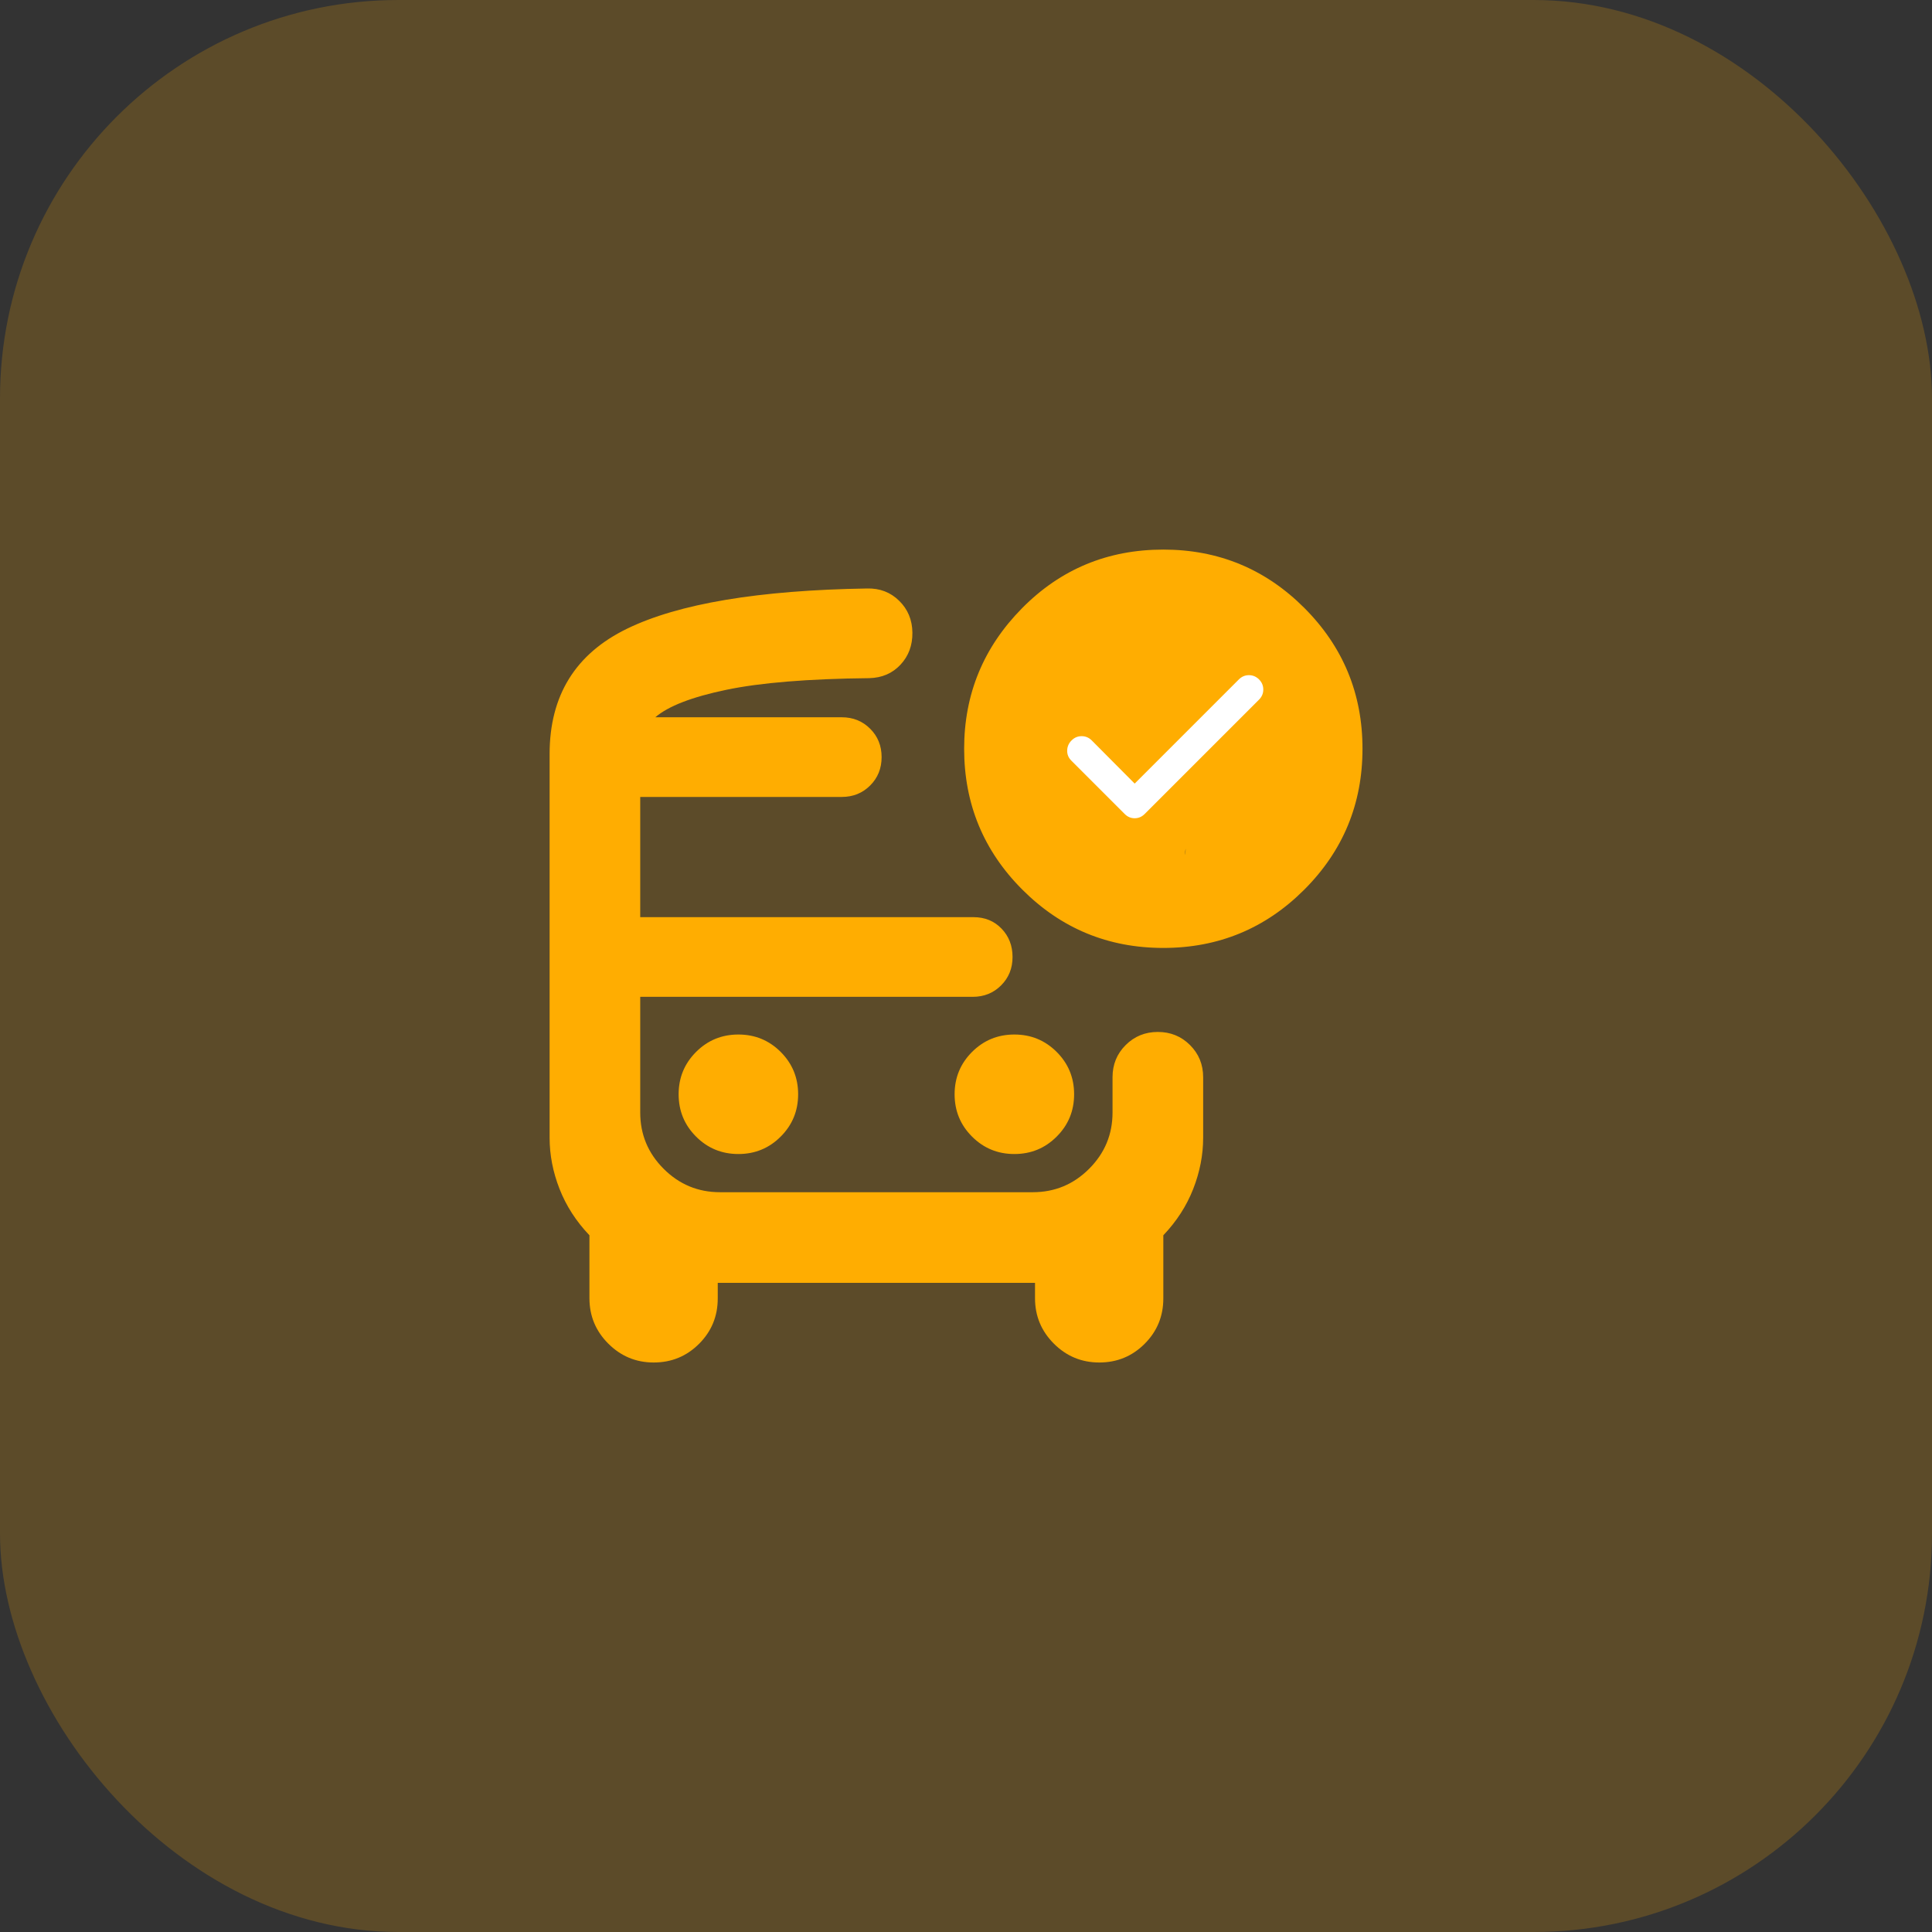
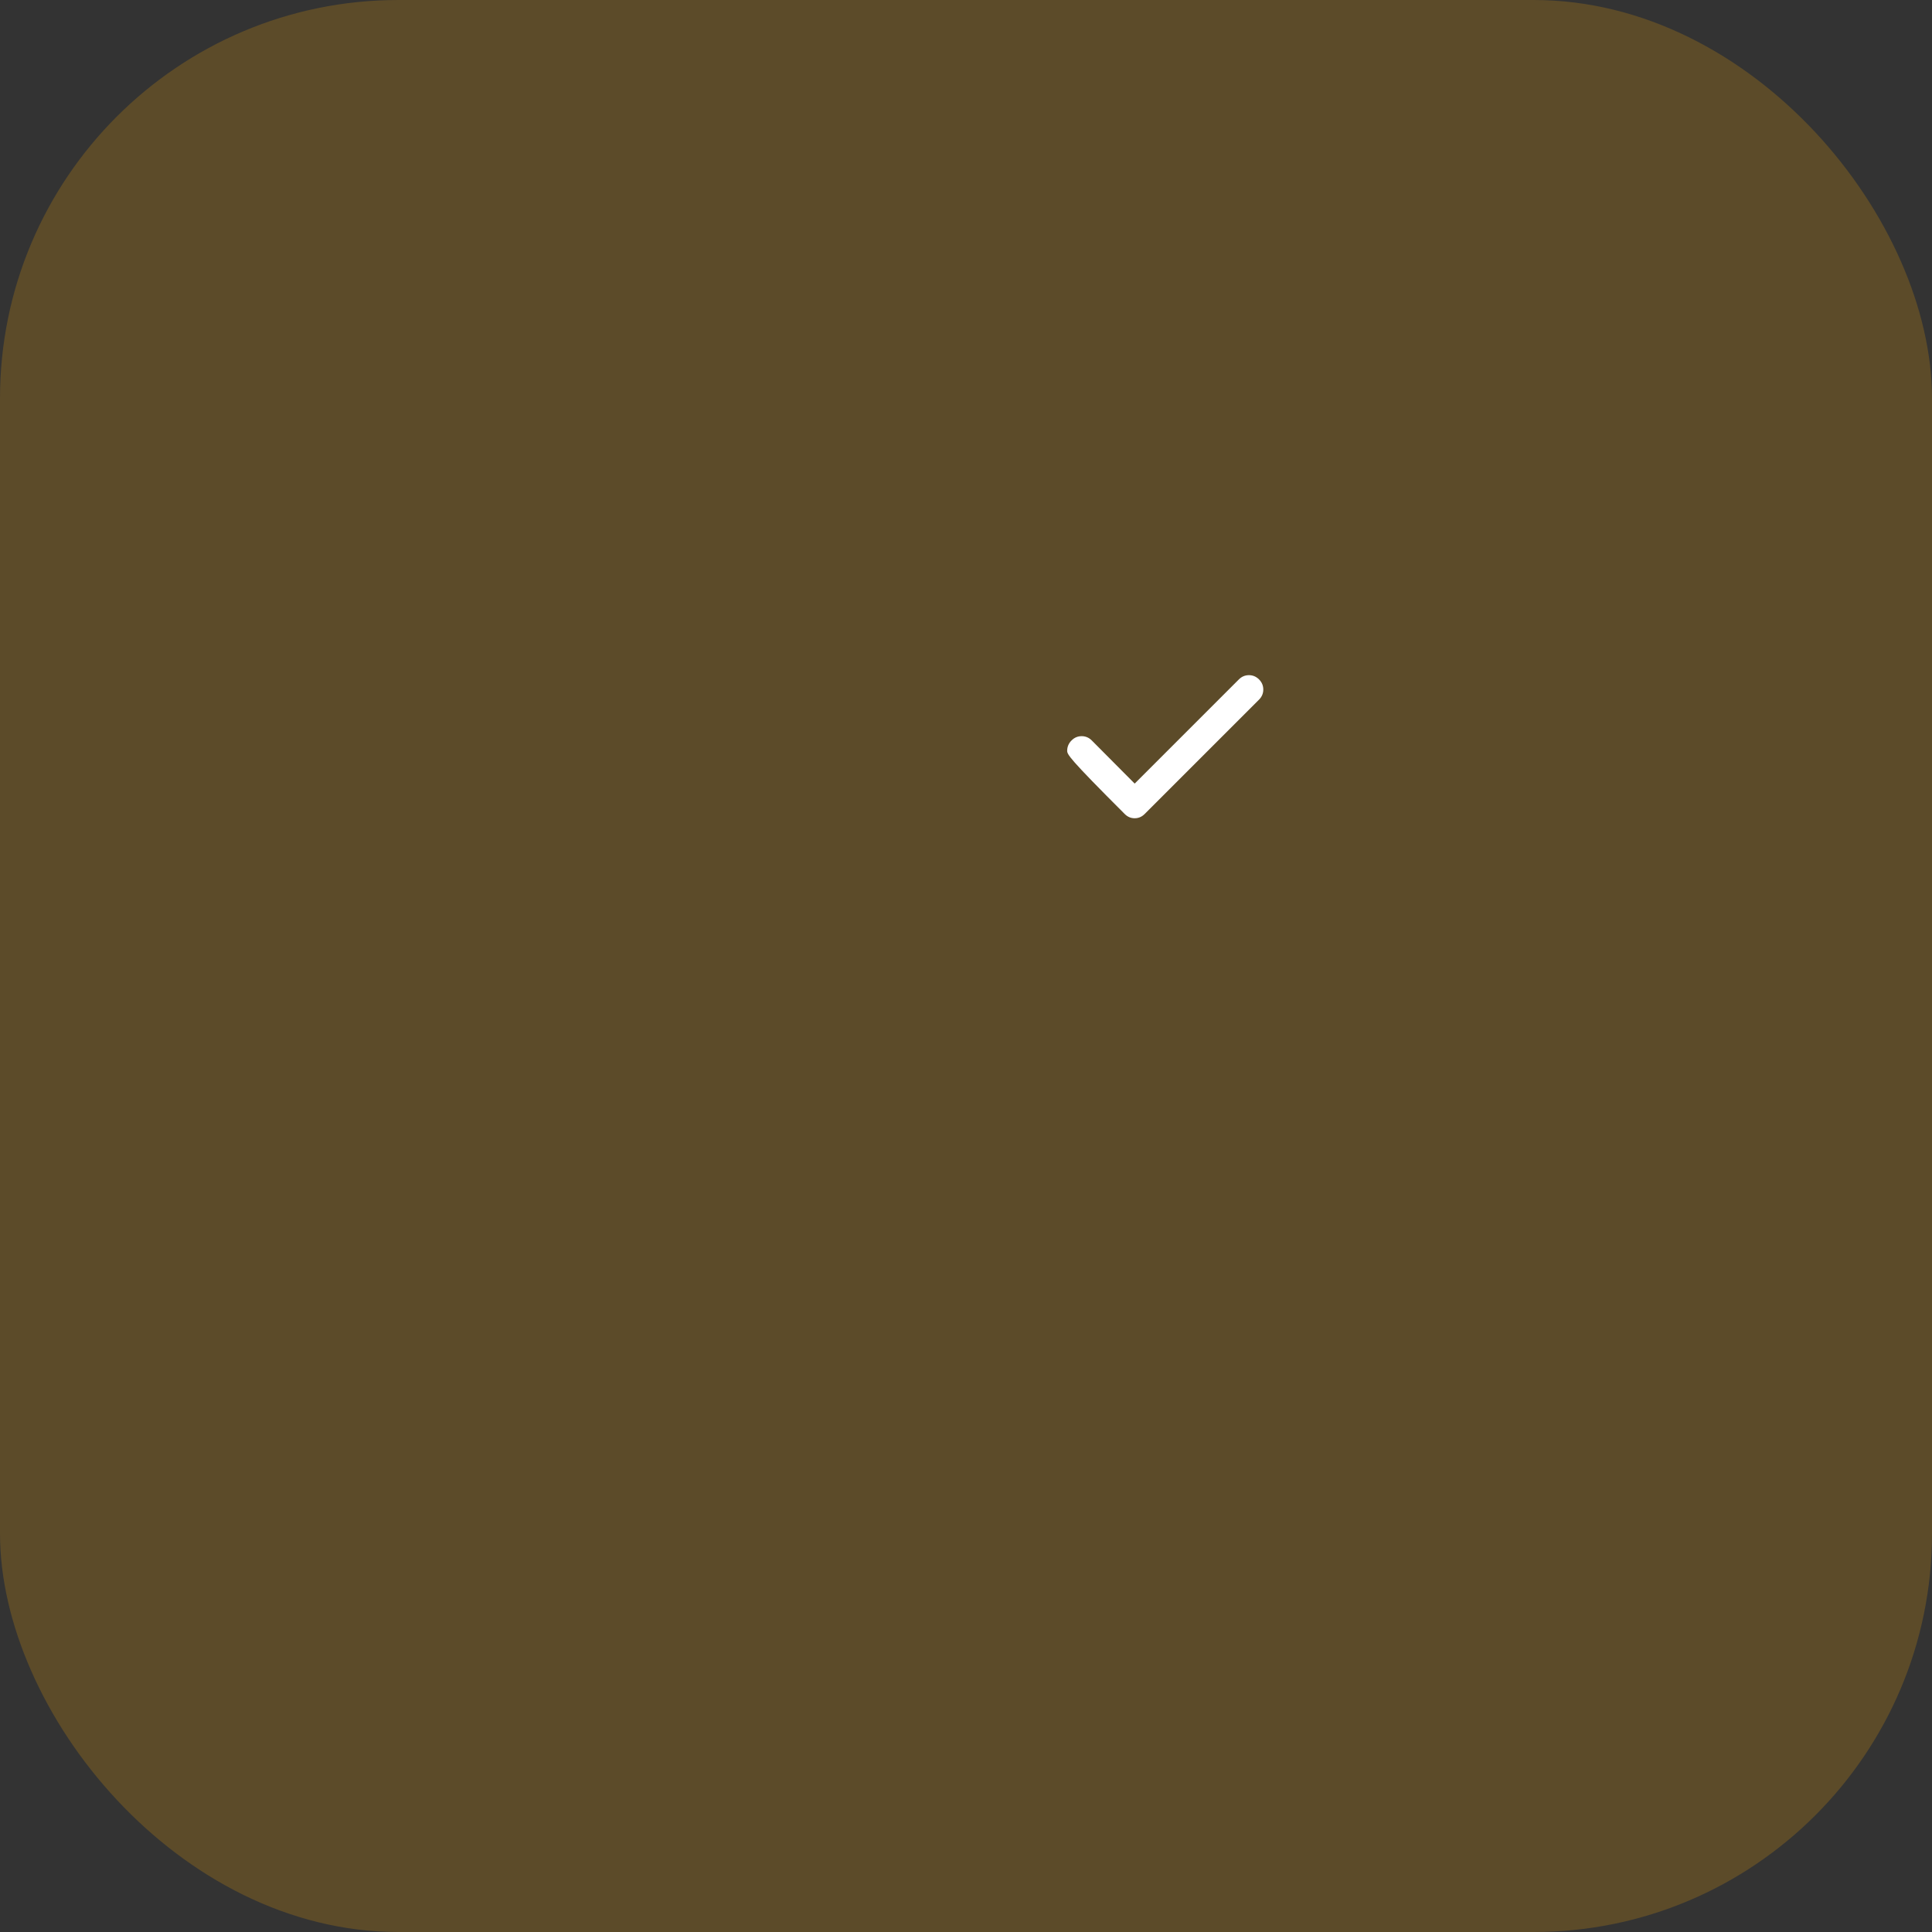
<svg xmlns="http://www.w3.org/2000/svg" width="97" height="97" viewBox="0 0 97 97" fill="none">
  <rect x="0" y="0" width="97" height="97" fill="#333333" stroke="none" />
  <g id="Icon">
    <rect id="Background" width="97" height="97" rx="20" fill="#FFAD01" fill-opacity="0.2" />
    <g id="bus_alert">
      <mask id="mask0_1221_1342" style="mask-type:alpha" maskUnits="userSpaceOnUse" x="24" y="24" width="48" height="48">
        <rect id="Bounding box" x="24" y="24" width="48" height="48" fill="#FFAD01" />
      </mask>
      <g mask="url(#mask0_1221_1342)">
-         <path id="bus_alert_2" d="M32.821 68.407C31.932 68.407 31.172 68.091 30.541 67.46C29.909 66.829 29.594 66.069 29.594 65.179V62.02C28.927 61.32 28.427 60.545 28.094 59.695C27.76 58.845 27.594 57.986 27.594 57.12V37.857C27.594 34.923 28.889 32.827 31.479 31.567C34.069 30.307 38.088 29.633 43.534 29.546C44.172 29.53 44.709 29.735 45.144 30.163C45.58 30.59 45.801 31.122 45.809 31.761C45.817 32.399 45.618 32.936 45.212 33.371C44.806 33.806 44.284 34.032 43.646 34.048C40.574 34.08 38.177 34.275 36.457 34.635C34.736 34.994 33.551 35.453 32.9 36.012H42.263C42.83 36.012 43.305 36.204 43.688 36.587C44.072 36.97 44.263 37.445 44.263 38.012C44.263 38.579 44.072 39.054 43.688 39.437C43.305 39.82 42.83 40.012 42.263 40.012H32.144V46.048H48.875C49.446 46.048 49.915 46.24 50.284 46.623C50.653 47.006 50.837 47.481 50.837 48.048C50.837 48.615 50.646 49.09 50.262 49.473C49.879 49.856 49.404 50.048 48.837 50.048H32.144V55.857C32.144 56.957 32.535 57.898 33.319 58.682C34.102 59.465 35.044 59.857 36.144 59.857H51.857C52.957 59.857 53.898 59.465 54.682 58.682C55.465 57.898 55.857 56.957 55.857 55.857V54.086C55.857 53.447 56.076 52.909 56.516 52.47C56.955 52.031 57.493 51.811 58.132 51.811C58.77 51.811 59.309 52.031 59.748 52.47C60.187 52.909 60.407 53.447 60.407 54.086V57.12C60.407 57.986 60.24 58.845 59.907 59.695C59.574 60.545 59.074 61.32 58.407 62.02V65.191C58.407 66.085 58.094 66.844 57.469 67.469C56.844 68.094 56.085 68.407 55.192 68.407C54.303 68.407 53.542 68.091 52.911 67.46C52.28 66.829 51.965 66.069 51.965 65.179V64.407H36.036V65.191C36.036 66.084 35.724 66.844 35.098 67.469C34.473 68.094 33.714 68.407 32.821 68.407ZM58.407 47.593C55.64 47.593 53.282 46.618 51.332 44.669C49.382 42.718 48.407 40.36 48.407 37.593C48.407 34.852 49.376 32.5 51.313 30.538C53.25 28.575 55.615 27.593 58.407 27.593C61.173 27.593 63.532 28.569 65.482 30.518C67.432 32.468 68.407 34.827 68.407 37.593C68.407 40.36 67.432 42.718 65.482 44.669C63.532 46.618 61.173 47.593 58.407 47.593ZM58.407 39.45C58.407 39.45 58.977 39.34 59.197 39.12C59.416 38.9 59.526 38.637 59.526 38.331V32.57C59.526 32.263 60.22 42.22 60 42C59.78 41.78 58.713 40.748 58.407 40.748C58.1 40.748 56 40 56 40C56 40 57.287 32.263 57.287 32.57C57.287 32.876 57.287 38.331 57.287 38.331C57.287 38.637 57.397 38.9 57.617 39.12C57.837 39.34 58.407 39.45 58.407 39.45ZM58.407 43.749C58.713 43.749 58.977 43.641 59.197 43.425C59.416 43.209 59.526 42.948 59.526 42.641C59.526 42.335 59.22 46.224 59 46C58.78 45.776 58.713 44 58.407 44C58.1 44 58.22 43.776 58 44C57.78 44.224 57.5 44.694 57.5 45C57.5 45.306 57.397 43.209 57.617 43.425C57.837 43.641 58.1 43.749 58.407 43.749ZM37.072 57.94C37.905 57.94 38.614 57.649 39.197 57.065C39.78 56.482 40.072 55.774 40.072 54.94C40.072 54.107 39.78 53.399 39.197 52.815C38.614 52.232 37.905 51.94 37.072 51.94C36.239 51.94 35.53 52.232 34.947 52.815C34.364 53.399 34.072 54.107 34.072 54.94C34.072 55.774 34.364 56.482 34.947 57.065C35.53 57.649 36.239 57.94 37.072 57.94ZM50.928 57.94C51.762 57.94 52.47 57.649 53.053 57.065C53.637 56.482 53.928 55.774 53.928 54.94C53.928 54.107 53.637 53.399 53.053 52.815C52.47 52.232 51.762 51.94 50.928 51.94C50.095 51.94 49.387 52.232 48.803 52.815C48.22 53.399 47.928 54.107 47.928 54.94C47.928 55.774 48.22 56.482 48.803 57.065C49.387 57.649 50.095 57.94 50.928 57.94Z" fill="#FFAD01" />
        <g id="check">
          <mask id="mask1_1221_1342" style="mask-type:alpha" maskUnits="userSpaceOnUse" x="51" y="30" width="15" height="15">
            <rect id="Bounding box_2" x="51" y="30" width="15" height="15" fill="#FFAD01" />
          </mask>
          <g mask="url(#mask1_1221_1342)">
-             <path id="check_2" d="M56.969 39.342L62.199 34.112C62.341 33.97 62.51 33.898 62.706 33.898C62.901 33.898 63.07 33.97 63.213 34.112C63.355 34.255 63.426 34.423 63.426 34.619C63.426 34.815 63.355 34.984 63.213 35.126L57.47 40.868C57.328 41.011 57.161 41.082 56.969 41.082C56.777 41.082 56.61 41.011 56.468 40.868L53.788 38.188C53.645 38.046 53.576 37.877 53.58 37.682C53.584 37.486 53.657 37.317 53.8 37.175C53.942 37.032 54.111 36.961 54.307 36.961C54.502 36.961 54.671 37.032 54.814 37.175L56.969 39.342Z" fill="white" />
+             <path id="check_2" d="M56.969 39.342L62.199 34.112C62.341 33.97 62.51 33.898 62.706 33.898C62.901 33.898 63.07 33.97 63.213 34.112C63.355 34.255 63.426 34.423 63.426 34.619C63.426 34.815 63.355 34.984 63.213 35.126L57.47 40.868C57.328 41.011 57.161 41.082 56.969 41.082C56.777 41.082 56.61 41.011 56.468 40.868C53.645 38.046 53.576 37.877 53.58 37.682C53.584 37.486 53.657 37.317 53.8 37.175C53.942 37.032 54.111 36.961 54.307 36.961C54.502 36.961 54.671 37.032 54.814 37.175L56.969 39.342Z" fill="white" />
          </g>
        </g>
      </g>
    </g>
  </g>
</svg>